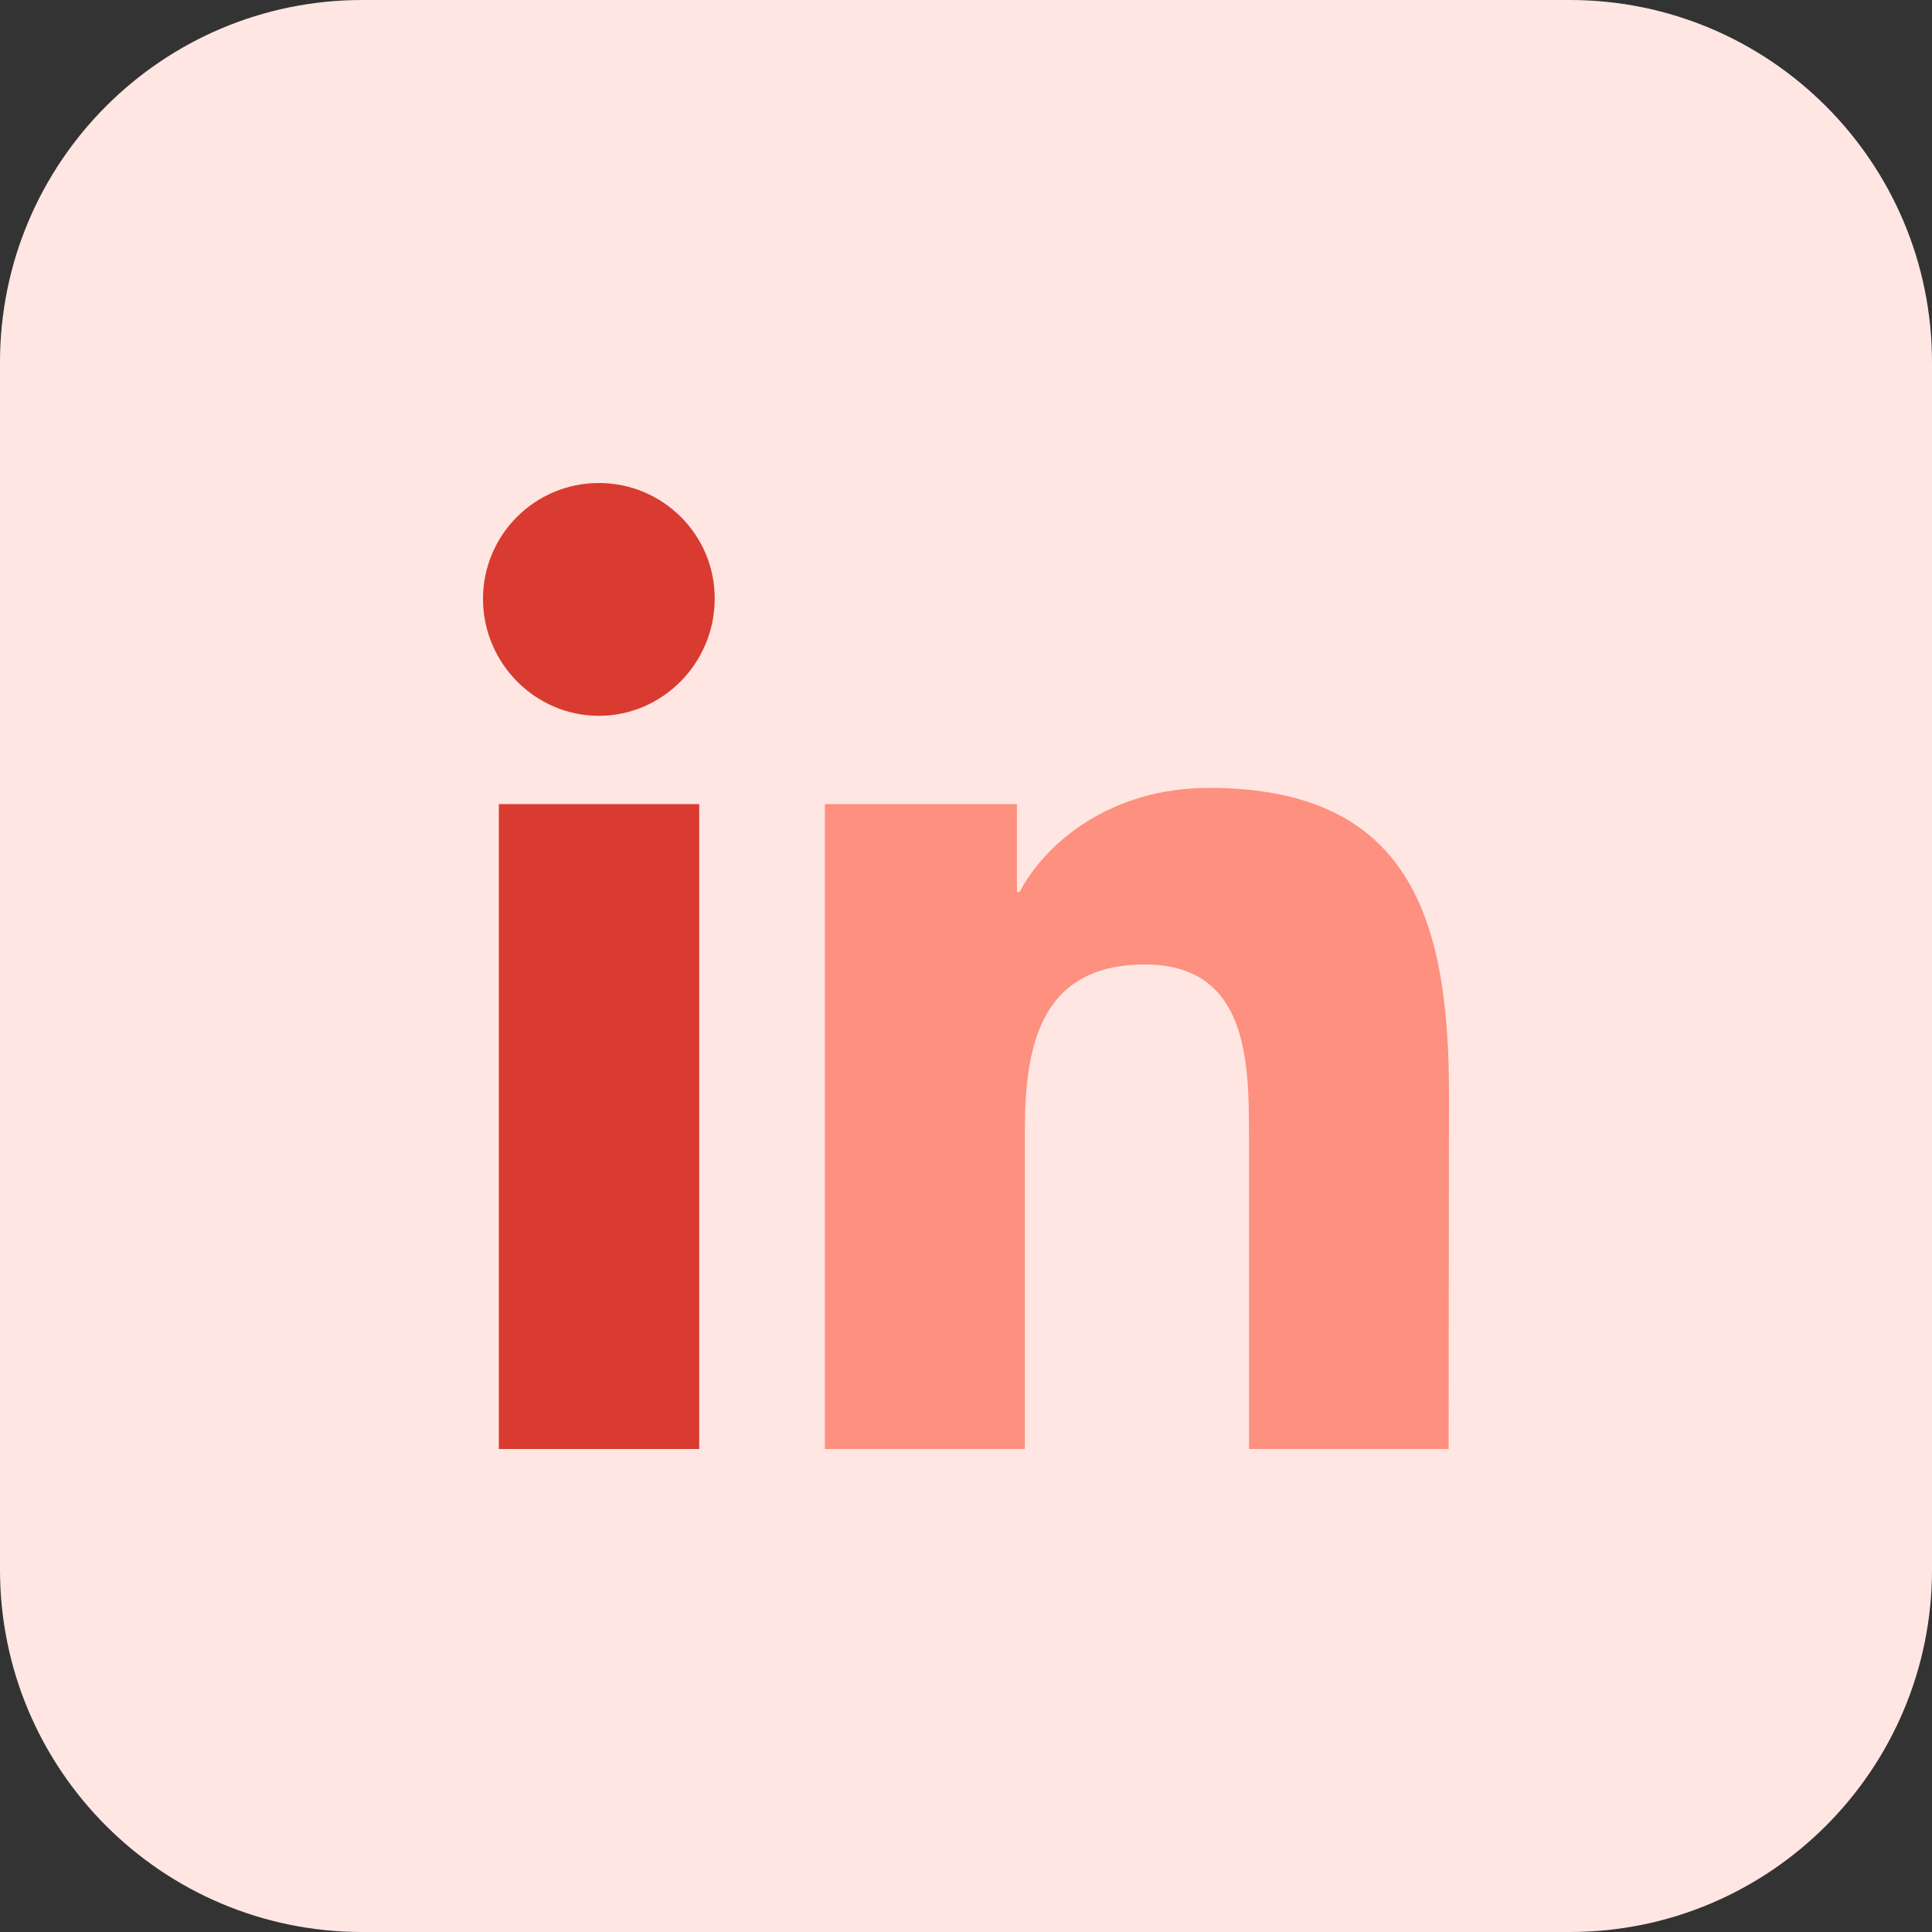
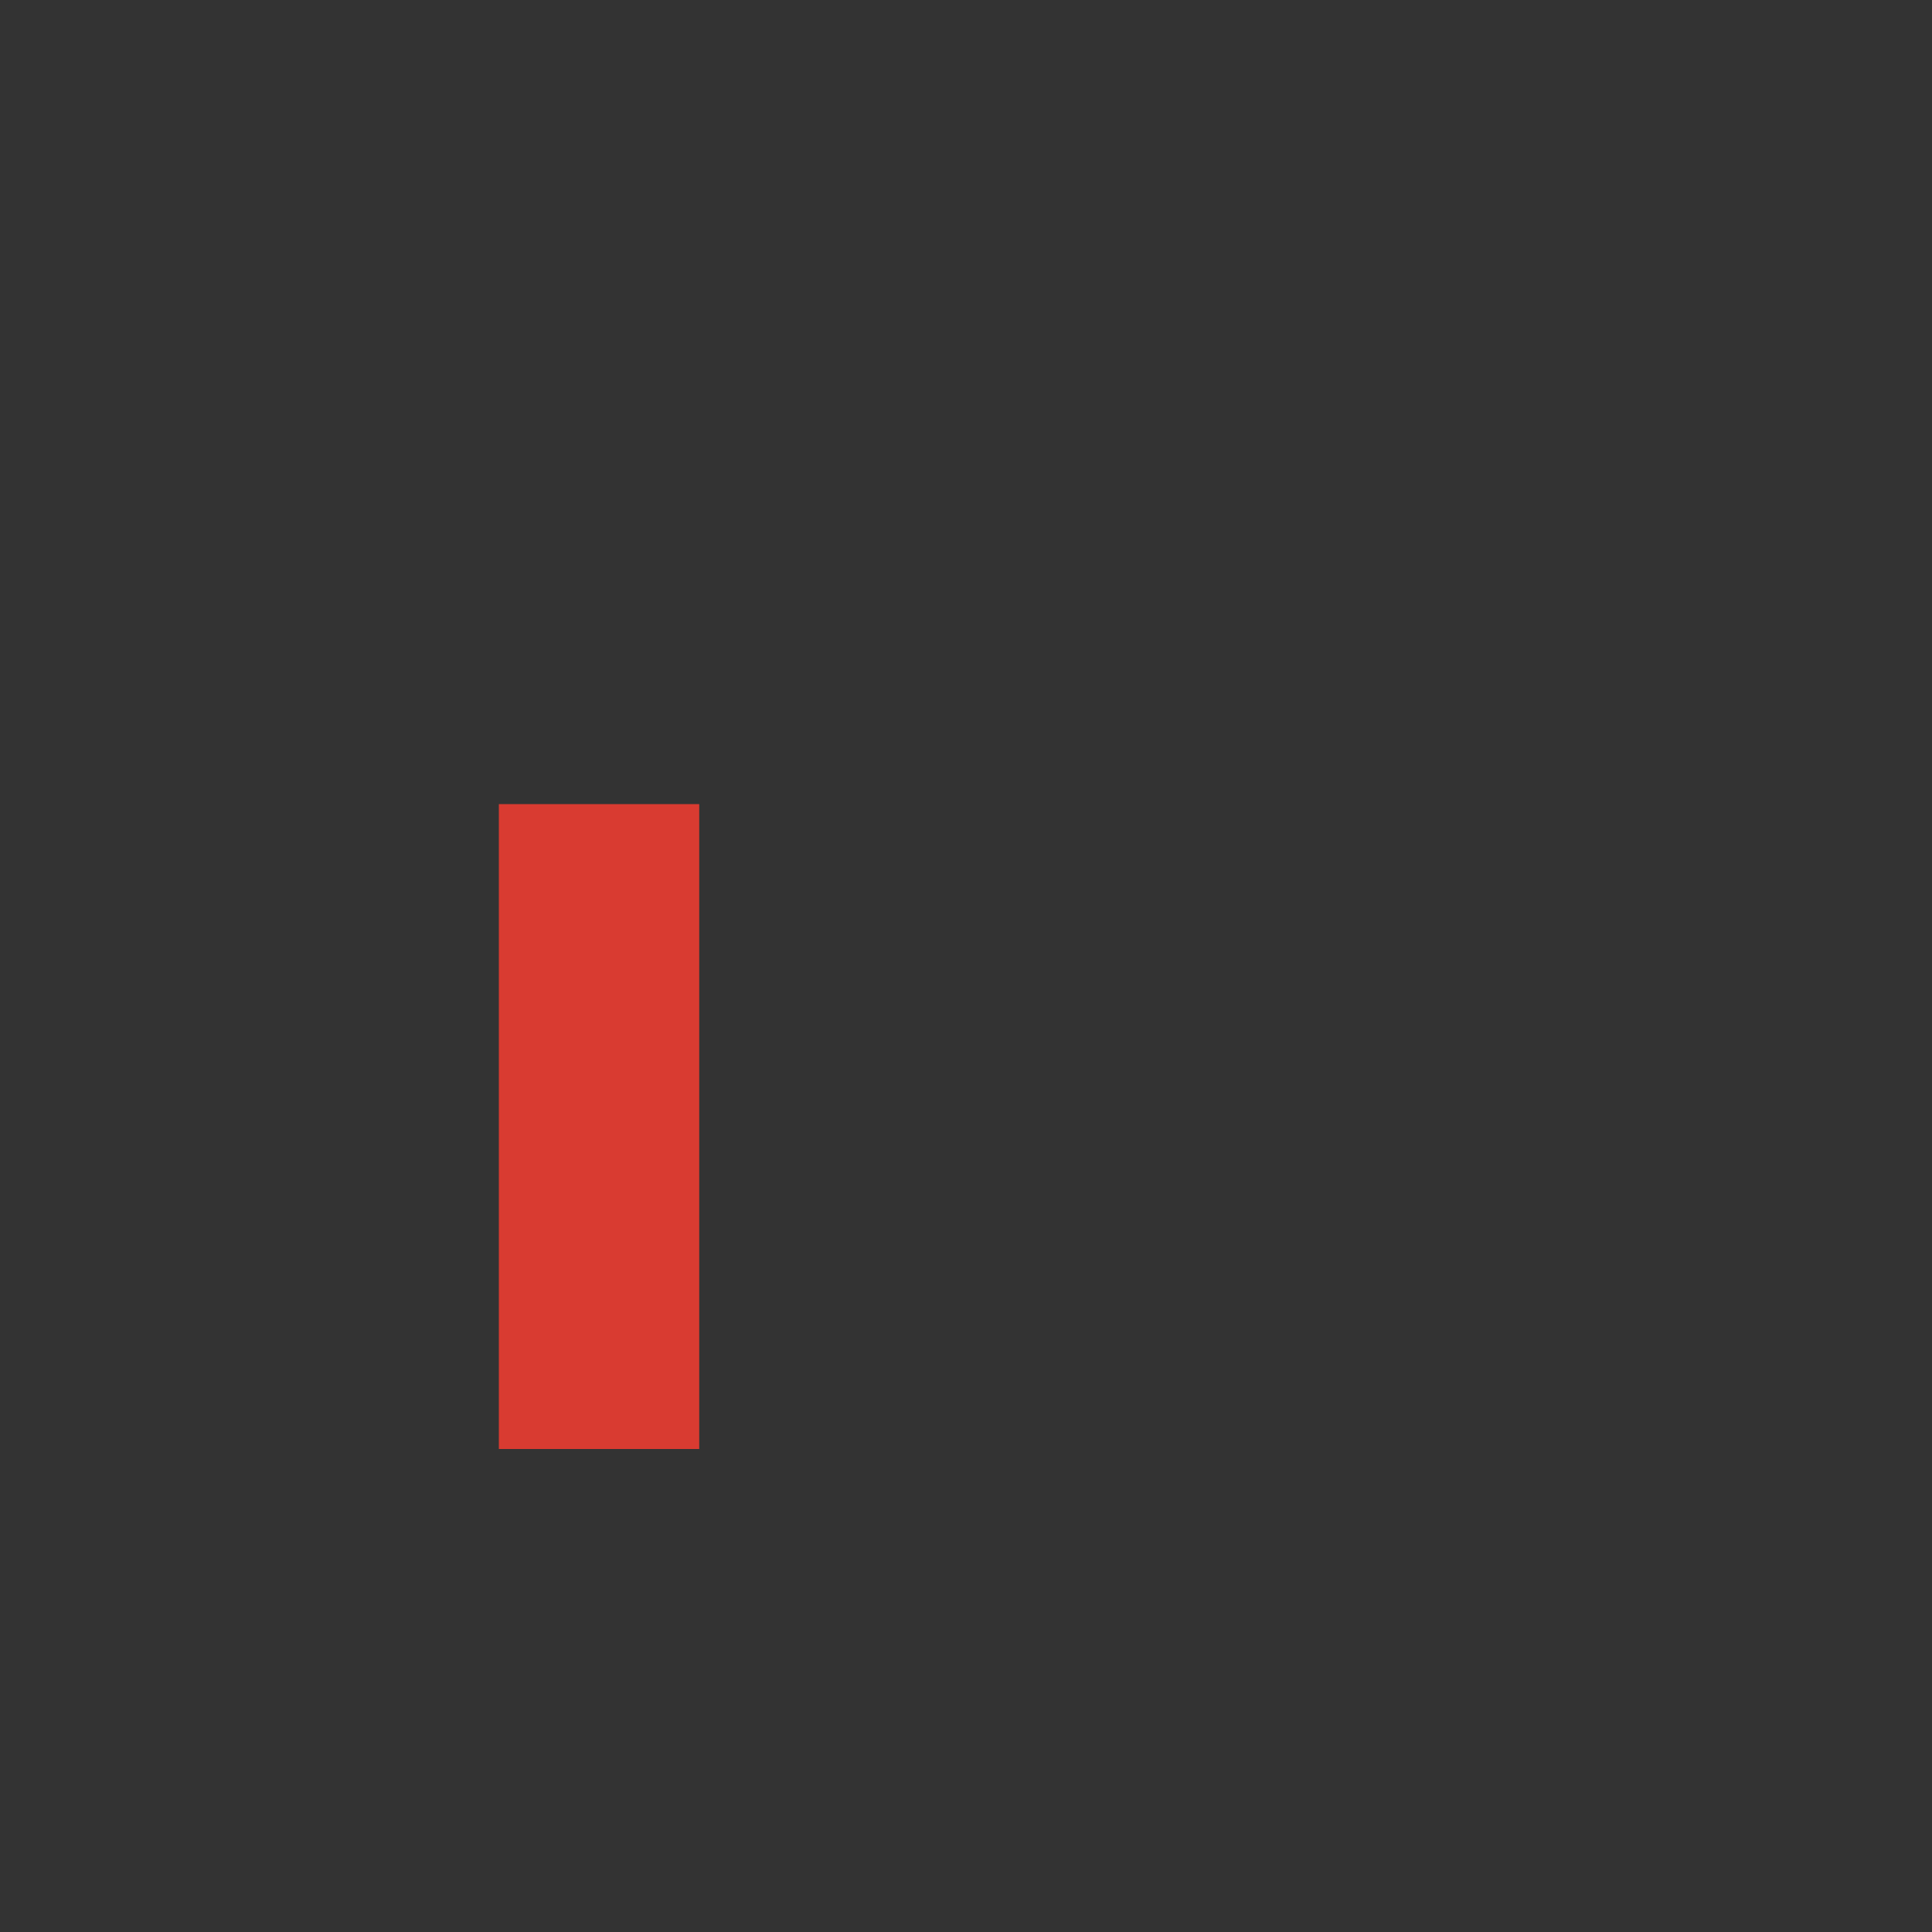
<svg xmlns="http://www.w3.org/2000/svg" version="1.1" id="Bold" x="0px" y="0px" viewBox="0 0 512 512" style="enable-background:new 0 0 512 512;" xml:space="preserve">
  <rect x="0" y="0" width="512" height="512" fill="#333333" stroke="none" />
  <style type="text/css">
	.st0{fill:#FFE6E2;}
	.st1{fill:#FD907E;}
	.st2{fill:#D93B31;}
</style>
-   <path class="st0" d="M416,512H96c-53,0-96-43-96-96V96C0,43,43,0,96,0h320c53,0,96,43,96,96v320C512,469,469,512,416,512z" />
-   <path class="st1" d="M383.9,384L383.9,384l0.1-93.9c0-45.9-9.9-81.3-63.6-81.3c-25.8,0-43.1,14.2-50.2,27.6h-0.7v-23.3h-50.9V384h53  v-84.6c0-22.3,4.2-43.8,31.8-43.8c27.2,0,27.6,25.4,27.6,45.3V384H383.9z" />
  <g>
    <path class="st2" d="M132.2,213.1h53.1V384h-53.1V213.1z" />
-     <path class="st2" d="M158.7,128c-17,0-30.7,13.8-30.7,30.7c0,17,13.8,31,30.7,31s30.7-14,30.7-31C189.5,141.8,175.7,128,158.7,128z   " />
  </g>
</svg>